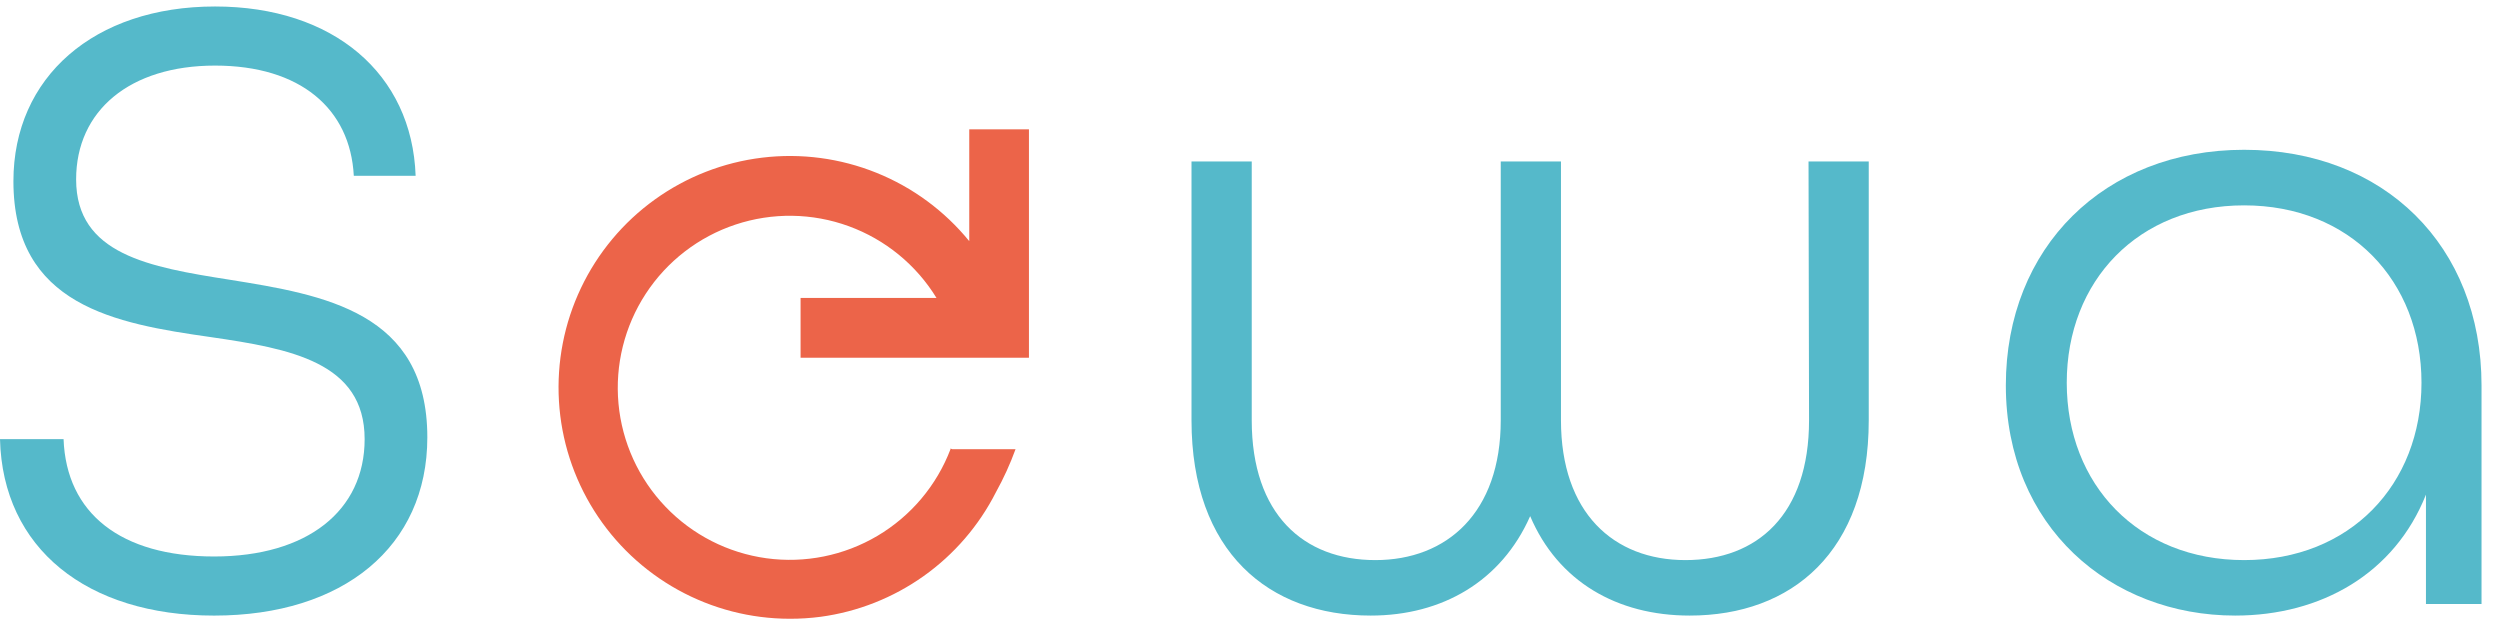
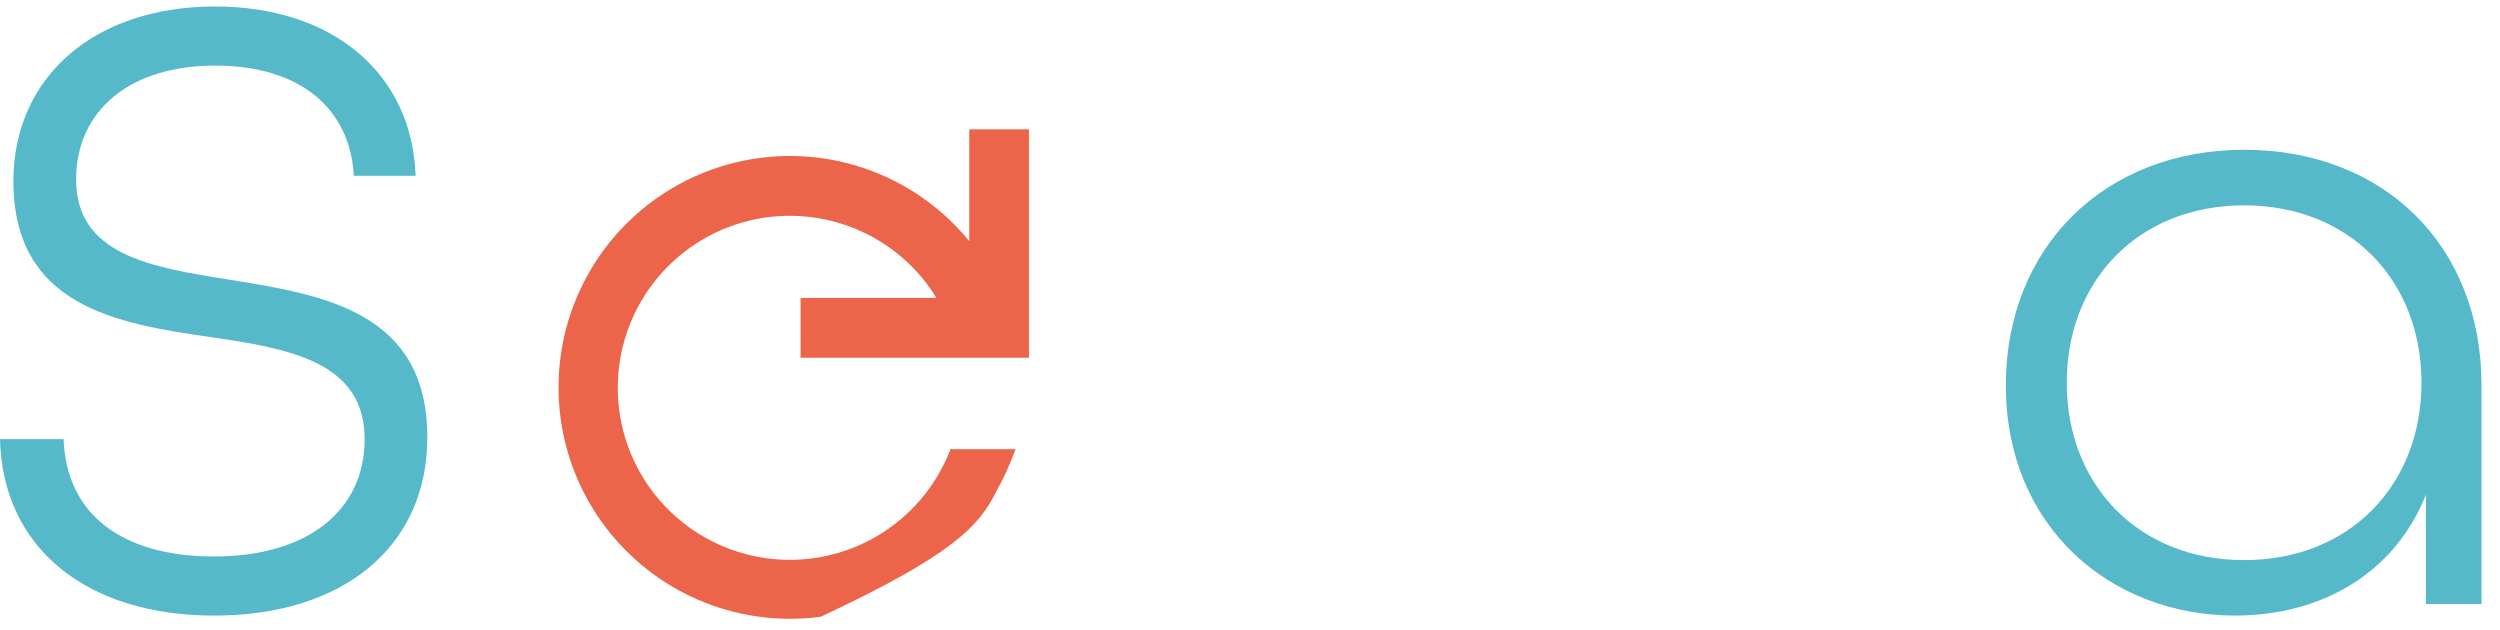
<svg xmlns="http://www.w3.org/2000/svg" width="131" height="33" viewBox="0 0 131 33" fill="none">
-   <path d="M41.95 18.744H53.917V6.777H50.789V12.636C49.496 11.051 47.824 9.819 45.927 9.054C44.03 8.289 41.971 8.016 39.94 8.261C37.91 8.506 35.974 9.261 34.313 10.455C32.653 11.649 31.322 13.244 30.443 15.091C29.564 16.938 29.168 18.977 29.289 21.019C29.41 23.06 30.046 25.038 31.138 26.768C32.229 28.498 33.74 29.923 35.531 30.912C37.321 31.901 39.332 32.421 41.378 32.423C41.92 32.425 42.462 32.39 43 32.32C44.945 32.057 46.797 31.325 48.398 30.188C49.998 29.052 51.298 27.543 52.186 25.793C52.587 25.07 52.931 24.317 53.214 23.539H49.901L49.806 23.503V23.539C49.08 25.441 47.731 27.04 45.98 28.078C44.228 29.115 42.177 29.529 40.161 29.253C38.144 28.976 36.28 28.025 34.873 26.554C33.465 25.084 32.597 23.18 32.409 21.153C32.221 19.126 32.725 17.096 33.838 15.392C34.952 13.687 36.609 12.41 38.54 11.768C40.472 11.125 42.564 11.155 44.476 11.853C46.388 12.551 48.008 13.876 49.072 15.611H41.95V18.744Z" fill="#EC6449" />
+   <path d="M41.95 18.744H53.917V6.777H50.789V12.636C49.496 11.051 47.824 9.819 45.927 9.054C44.03 8.289 41.971 8.016 39.94 8.261C37.91 8.506 35.974 9.261 34.313 10.455C32.653 11.649 31.322 13.244 30.443 15.091C29.564 16.938 29.168 18.977 29.289 21.019C29.41 23.06 30.046 25.038 31.138 26.768C32.229 28.498 33.74 29.923 35.531 30.912C37.321 31.901 39.332 32.421 41.378 32.423C41.92 32.425 42.462 32.39 43 32.32C49.998 29.052 51.298 27.543 52.186 25.793C52.587 25.07 52.931 24.317 53.214 23.539H49.901L49.806 23.503V23.539C49.08 25.441 47.731 27.04 45.98 28.078C44.228 29.115 42.177 29.529 40.161 29.253C38.144 28.976 36.28 28.025 34.873 26.554C33.465 25.084 32.597 23.18 32.409 21.153C32.221 19.126 32.725 17.096 33.838 15.392C34.952 13.687 36.609 12.41 38.54 11.768C40.472 11.125 42.564 11.155 44.476 11.853C46.388 12.551 48.008 13.876 49.072 15.611H41.95V18.744Z" fill="#EC6449" />
  <path d="M12.017 14.655C7.838 13.997 3.989 13.339 3.989 9.4C3.989 5.794 6.806 3.437 11.268 3.437C15.731 3.437 18.354 5.69 18.539 9.211H21.779C21.59 3.86 17.461 0.34 11.268 0.34C4.927 0.34 0.703 4.045 0.703 9.495C0.703 16.017 6.053 16.954 11.03 17.662C15.208 18.27 19.107 18.973 19.107 23.012C19.107 26.767 16.1 29.16 11.219 29.16C6.337 29.16 3.475 26.906 3.331 23.012H0C0.14 28.736 4.552 32.257 11.219 32.257C17.98 32.257 22.392 28.651 22.392 22.917C22.392 16.346 16.993 15.453 12.017 14.655Z" fill="#55B9CA" />
-   <path d="M94.794 22.025C94.794 26.956 92.089 29.349 88.317 29.349C84.544 29.349 81.795 26.861 81.795 22.025V8.462H78.639V22.025C78.639 26.861 75.822 29.349 72.068 29.349C68.313 29.349 65.591 26.956 65.591 22.025V8.462H62.435V22.025C62.435 28.925 66.492 32.256 71.824 32.256C75.579 32.256 78.675 30.453 80.181 27.046C81.637 30.471 84.733 32.256 88.538 32.256C93.883 32.256 97.922 28.925 97.922 22.025V8.462H94.767L94.794 22.025Z" fill="#55B9CA" />
  <path d="M117.592 7.849C110.267 7.849 105.106 12.965 105.106 20.195C105.106 27.609 110.596 32.256 117.123 32.256C121.63 32.256 125.48 30.052 127.12 25.919V31.648H130.032V20.195C130.032 12.87 124.916 7.849 117.592 7.849ZM117.592 29.349C112.052 29.349 108.298 25.405 108.298 20.055C108.298 14.705 112.052 10.761 117.592 10.761C123.131 10.761 126.886 14.7 126.886 20.055C126.886 25.41 123.131 29.349 117.592 29.349Z" fill="#55B9CA" />
</svg>